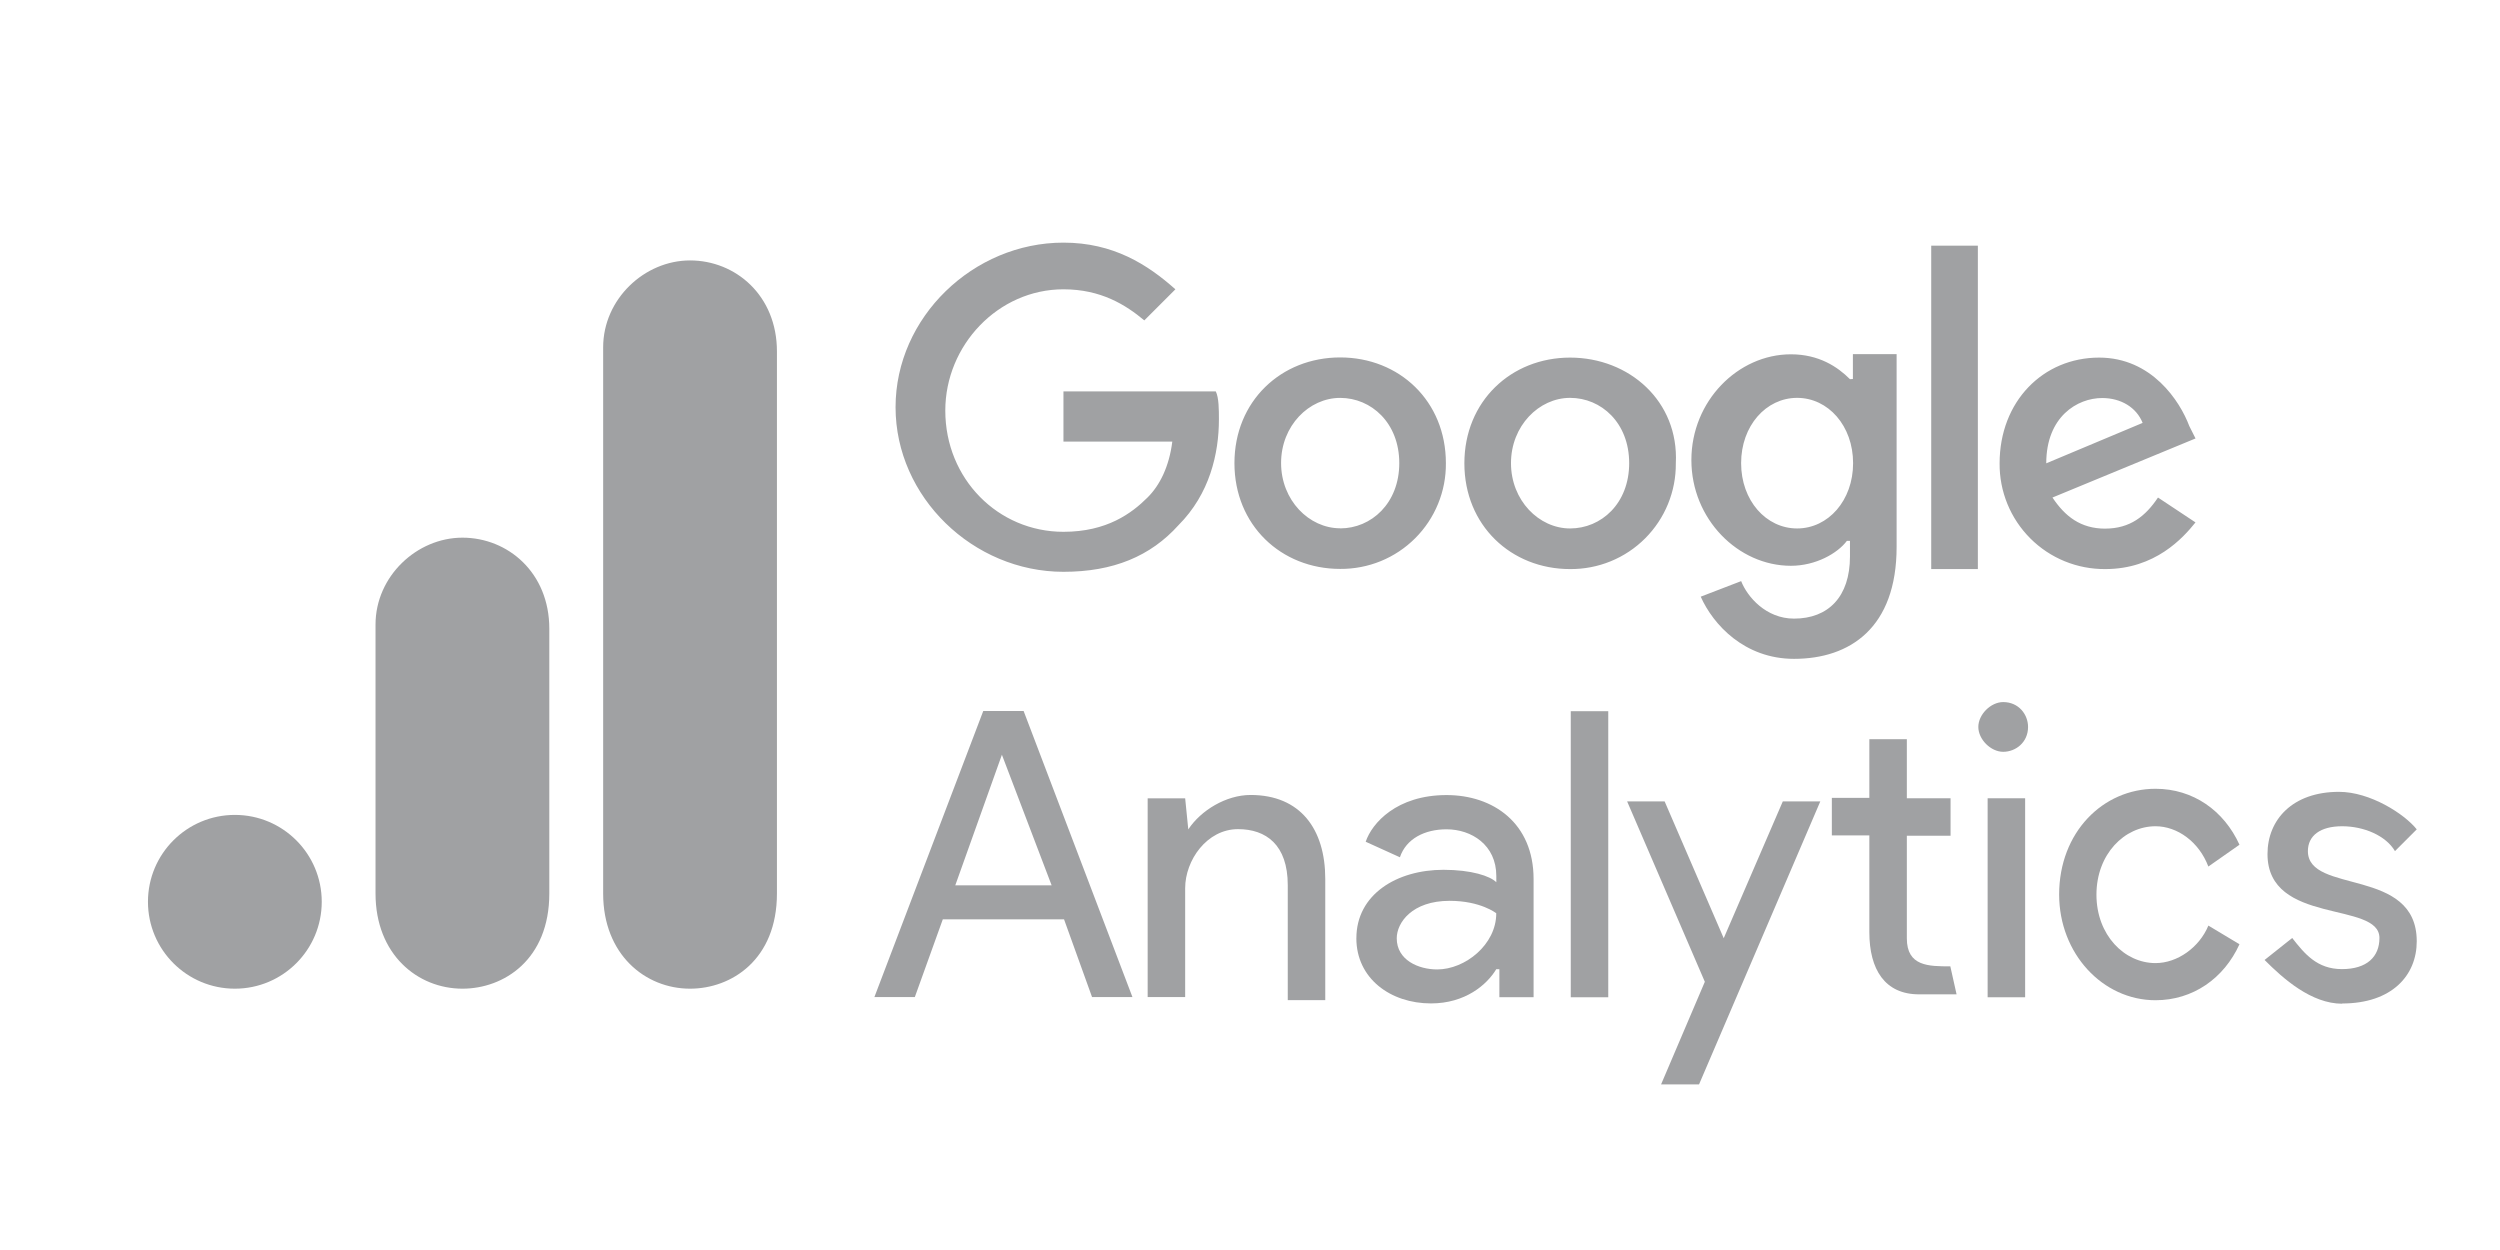
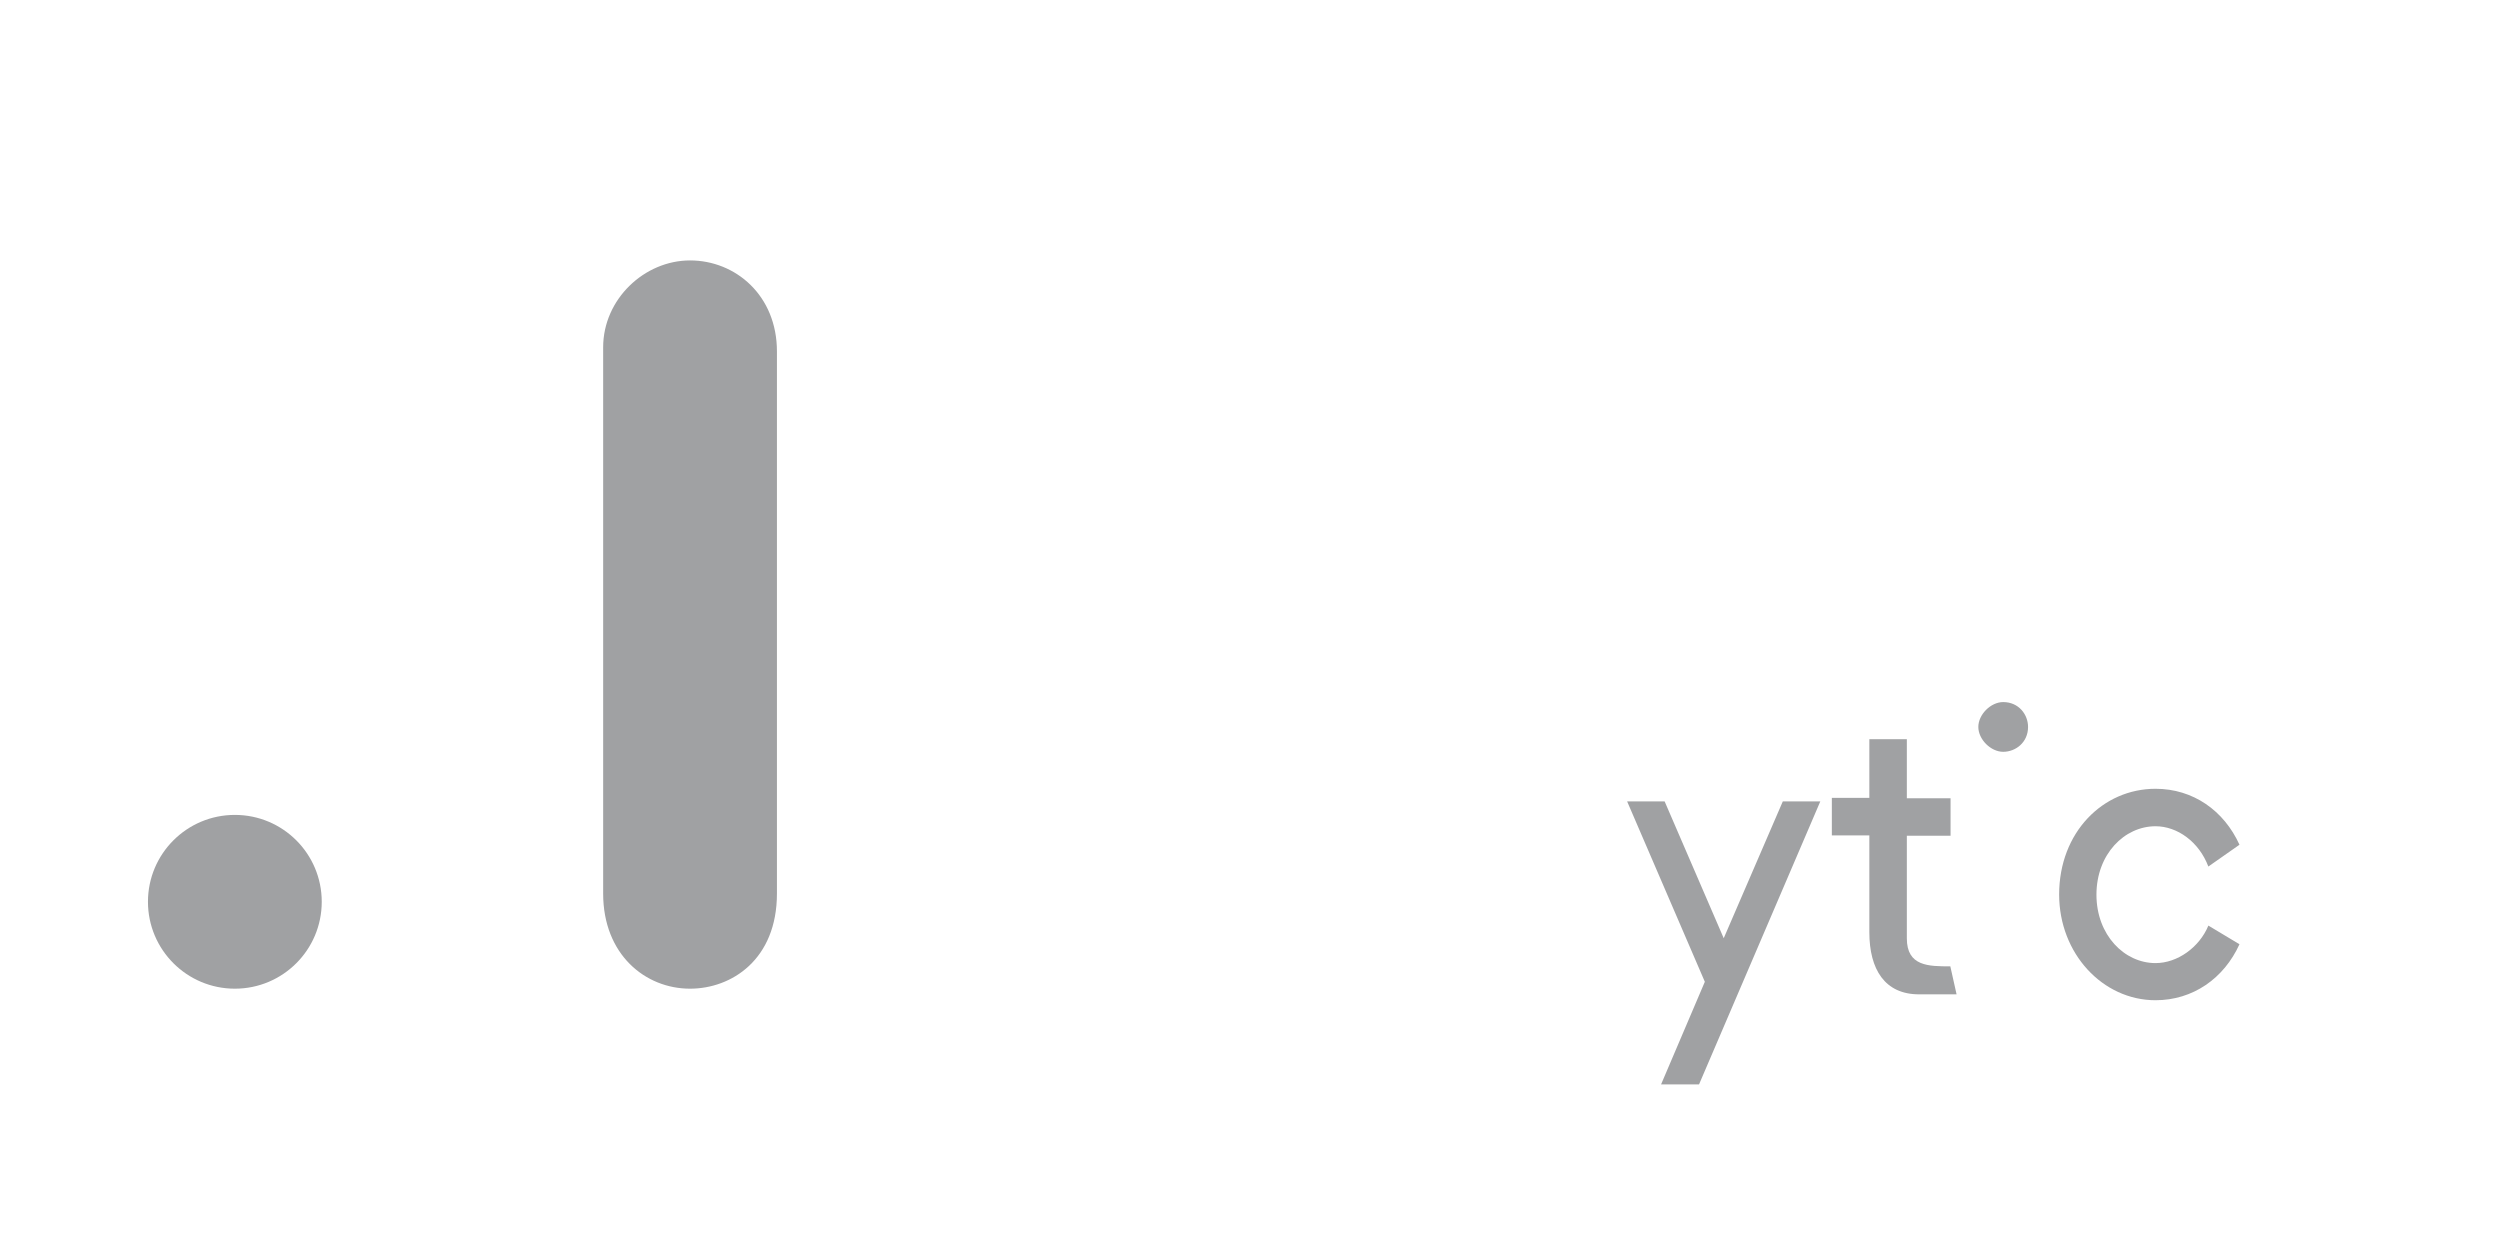
<svg xmlns="http://www.w3.org/2000/svg" width="76" height="38" viewBox="0 0 76 38" fill="none">
-   <path d="M30.458 22.944L31.97 26.915H29.04L30.458 22.944ZM29.891 21.614L26.582 30.31H27.811L28.661 27.948H32.347L33.198 30.31H34.426L31.118 21.614H29.889H29.891ZM47.751 30.317H48.891V21.621H47.751V30.316V30.317ZM36.129 25.206C36.507 24.639 37.269 24.167 38.019 24.167C39.532 24.167 40.288 25.206 40.288 26.719V30.405H39.148V26.908C39.148 25.679 38.486 25.206 37.636 25.206C36.69 25.206 36.029 26.151 36.029 27.002V30.311H34.889V24.269H36.029L36.124 25.215L36.129 25.206ZM41.234 28.521C41.234 27.191 42.462 26.442 43.881 26.442C44.731 26.442 45.3 26.631 45.488 26.82V26.63C45.488 25.684 44.731 25.211 43.975 25.211C43.313 25.211 42.747 25.495 42.557 26.061L41.517 25.589C41.707 25.022 42.462 24.17 43.974 24.17C45.393 24.17 46.621 25.021 46.621 26.723V30.315H45.581V29.464H45.486C45.203 29.937 44.541 30.504 43.502 30.504C42.273 30.504 41.233 29.748 41.233 28.52M45.486 27.763C45.486 27.763 45.014 27.385 44.068 27.385C42.928 27.385 42.461 28.047 42.461 28.525C42.461 29.187 43.123 29.471 43.69 29.471C44.54 29.471 45.486 28.715 45.486 27.769" fill="#A0A1A3" />
  <path fill-rule="evenodd" clip-rule="evenodd" d="M50.497 32.965L51.827 29.846L49.465 24.363H50.605L52.401 28.522L54.197 24.363H55.337L51.651 32.965H50.511H50.497ZM67.135 26.346C66.851 25.59 66.189 25.118 65.528 25.118C64.582 25.118 63.732 25.968 63.732 27.198C63.732 28.427 64.582 29.278 65.528 29.278C66.19 29.278 66.858 28.805 67.135 28.138L68.08 28.705C67.608 29.745 66.662 30.407 65.528 30.407C63.921 30.407 62.598 28.988 62.598 27.193C62.598 25.302 63.928 23.979 65.528 23.979C66.668 23.979 67.608 24.64 68.08 25.68L67.135 26.342V26.346Z" fill="#A0A1A3" />
-   <path d="M71.2 30.506C72.712 30.506 73.469 29.655 73.469 28.615C73.469 26.347 70.16 27.197 70.16 25.874C70.16 25.402 70.538 25.118 71.2 25.118C71.862 25.118 72.53 25.402 72.807 25.874L73.469 25.212C73.091 24.74 72.05 24.072 71.106 24.072C69.688 24.072 68.932 24.923 68.932 25.963C68.932 28.137 72.335 27.381 72.335 28.515C72.335 29.083 71.957 29.461 71.195 29.461C70.433 29.461 70.055 28.988 69.683 28.515L68.843 29.183C69.41 29.751 70.261 30.513 71.205 30.513L71.2 30.506ZM60.424 30.317H61.564V24.267H60.424V30.317Z" fill="#A0A1A3" />
  <path fill-rule="evenodd" clip-rule="evenodd" d="M60.897 21.343C61.369 21.343 61.653 21.721 61.653 22.099C61.653 22.571 61.275 22.855 60.897 22.855C60.519 22.855 60.141 22.477 60.141 22.099C60.141 21.721 60.519 21.343 60.897 21.343ZM59.29 29.378L59.48 30.228H58.34C57.3 30.228 56.828 29.472 56.828 28.338V25.396H55.688V24.256H56.828V22.471H57.968V24.267H59.297V25.407H57.968V28.527C57.968 29.377 58.629 29.377 59.297 29.377L59.29 29.378Z" fill="#A0A1A3" />
-   <path d="M32.329 12.006V13.425H35.638C35.543 14.181 35.26 14.755 34.882 15.127C34.409 15.599 33.653 16.167 32.329 16.167C30.344 16.167 28.737 14.56 28.737 12.481C28.737 10.496 30.344 8.795 32.329 8.795C33.469 8.795 34.22 9.267 34.787 9.74L35.732 8.795C34.882 8.038 33.842 7.376 32.329 7.376C29.588 7.376 27.225 9.645 27.225 12.379C27.225 15.114 29.587 17.383 32.329 17.383C33.842 17.383 34.977 16.91 35.827 15.964C36.772 15.018 37.055 13.79 37.055 12.75C37.055 12.466 37.055 12.088 36.96 11.899H32.329L32.329 12.006ZM40.741 10.866C38.945 10.866 37.527 12.196 37.527 14.08C37.527 15.965 38.946 17.295 40.741 17.295C41.164 17.298 41.584 17.218 41.976 17.058C42.367 16.898 42.723 16.661 43.022 16.362C43.322 16.062 43.558 15.707 43.718 15.315C43.879 14.923 43.959 14.504 43.955 14.08C43.955 12.19 42.537 10.866 40.741 10.866ZM40.741 16.06C39.796 16.06 38.945 15.209 38.945 14.075C38.945 12.94 39.796 12.096 40.741 12.096C41.687 12.096 42.538 12.856 42.538 14.079C42.538 15.301 41.687 16.063 40.742 16.063L40.741 16.06ZM56.239 11.527C55.861 11.149 55.293 10.771 54.443 10.771C52.836 10.771 51.418 12.19 51.418 13.985C51.418 15.781 52.837 17.2 54.443 17.2C55.199 17.2 55.861 16.822 56.145 16.443H56.239V16.916C56.239 18.145 55.578 18.806 54.538 18.806C53.687 18.806 53.119 18.145 52.931 17.666L51.702 18.139C52.08 18.989 53.032 20.029 54.538 20.029C56.24 20.029 57.657 19.084 57.657 16.626V10.766H56.328V11.522L56.239 11.527ZM54.632 16.065C53.687 16.065 52.93 15.214 52.93 14.08C52.93 12.945 53.687 12.095 54.632 12.095C55.578 12.095 56.334 12.945 56.334 14.08C56.334 15.214 55.578 16.065 54.632 16.065ZM47.731 10.871C45.934 10.871 44.517 12.201 44.517 14.085C44.517 15.97 45.935 17.3 47.731 17.3C48.154 17.303 48.574 17.223 48.965 17.063C49.357 16.903 49.713 16.666 50.012 16.367C50.311 16.067 50.548 15.712 50.708 15.32C50.868 14.928 50.949 14.509 50.945 14.085C51.04 12.195 49.526 10.871 47.731 10.871ZM47.731 16.065C46.785 16.065 45.934 15.214 45.934 14.08C45.934 12.945 46.785 12.095 47.731 12.095C48.676 12.095 49.527 12.851 49.527 14.08C49.527 15.309 48.676 16.065 47.731 16.065ZM58.709 7.469H60.127V17.3H58.709V7.469ZM64.002 16.071C63.246 16.071 62.774 15.693 62.395 15.125L66.744 13.329L66.554 12.951C66.27 12.195 65.414 10.871 63.813 10.871C62.111 10.871 60.788 12.201 60.788 14.085C60.784 14.509 60.865 14.928 61.025 15.32C61.185 15.712 61.422 16.067 61.721 16.367C62.02 16.666 62.376 16.903 62.768 17.063C63.16 17.223 63.579 17.303 64.002 17.3C65.515 17.3 66.365 16.354 66.743 15.881L65.603 15.125C65.225 15.692 64.753 16.07 63.997 16.07L64.002 16.071ZM63.907 12.1C64.475 12.1 64.947 12.384 65.136 12.856L62.206 14.085C62.206 12.666 63.151 12.1 63.907 12.1Z" fill="#A0A1A3" />
  <path d="M18.336 10.559V27.163C18.336 29.021 19.619 30.056 20.977 30.056C22.235 30.056 23.619 29.175 23.619 27.163V10.684C23.619 8.981 22.361 7.917 20.977 7.917C19.594 7.917 18.336 9.091 18.336 10.559Z" fill="#A0A1A3" />
-   <path d="M11.416 18.986V27.163C11.416 29.021 12.699 30.056 14.058 30.056C15.316 30.056 16.699 29.175 16.699 27.163V19.112C16.699 17.409 15.441 16.345 14.058 16.345C12.674 16.345 11.416 17.518 11.416 18.986Z" fill="#A0A1A3" />
  <path d="M7.14 30.056C8.599 30.056 9.781 28.873 9.781 27.414C9.781 25.955 8.599 24.773 7.14 24.773C5.681 24.773 4.498 25.955 4.498 27.414C4.498 28.873 5.681 30.056 7.14 30.056Z" fill="#A0A1A3" />
</svg>